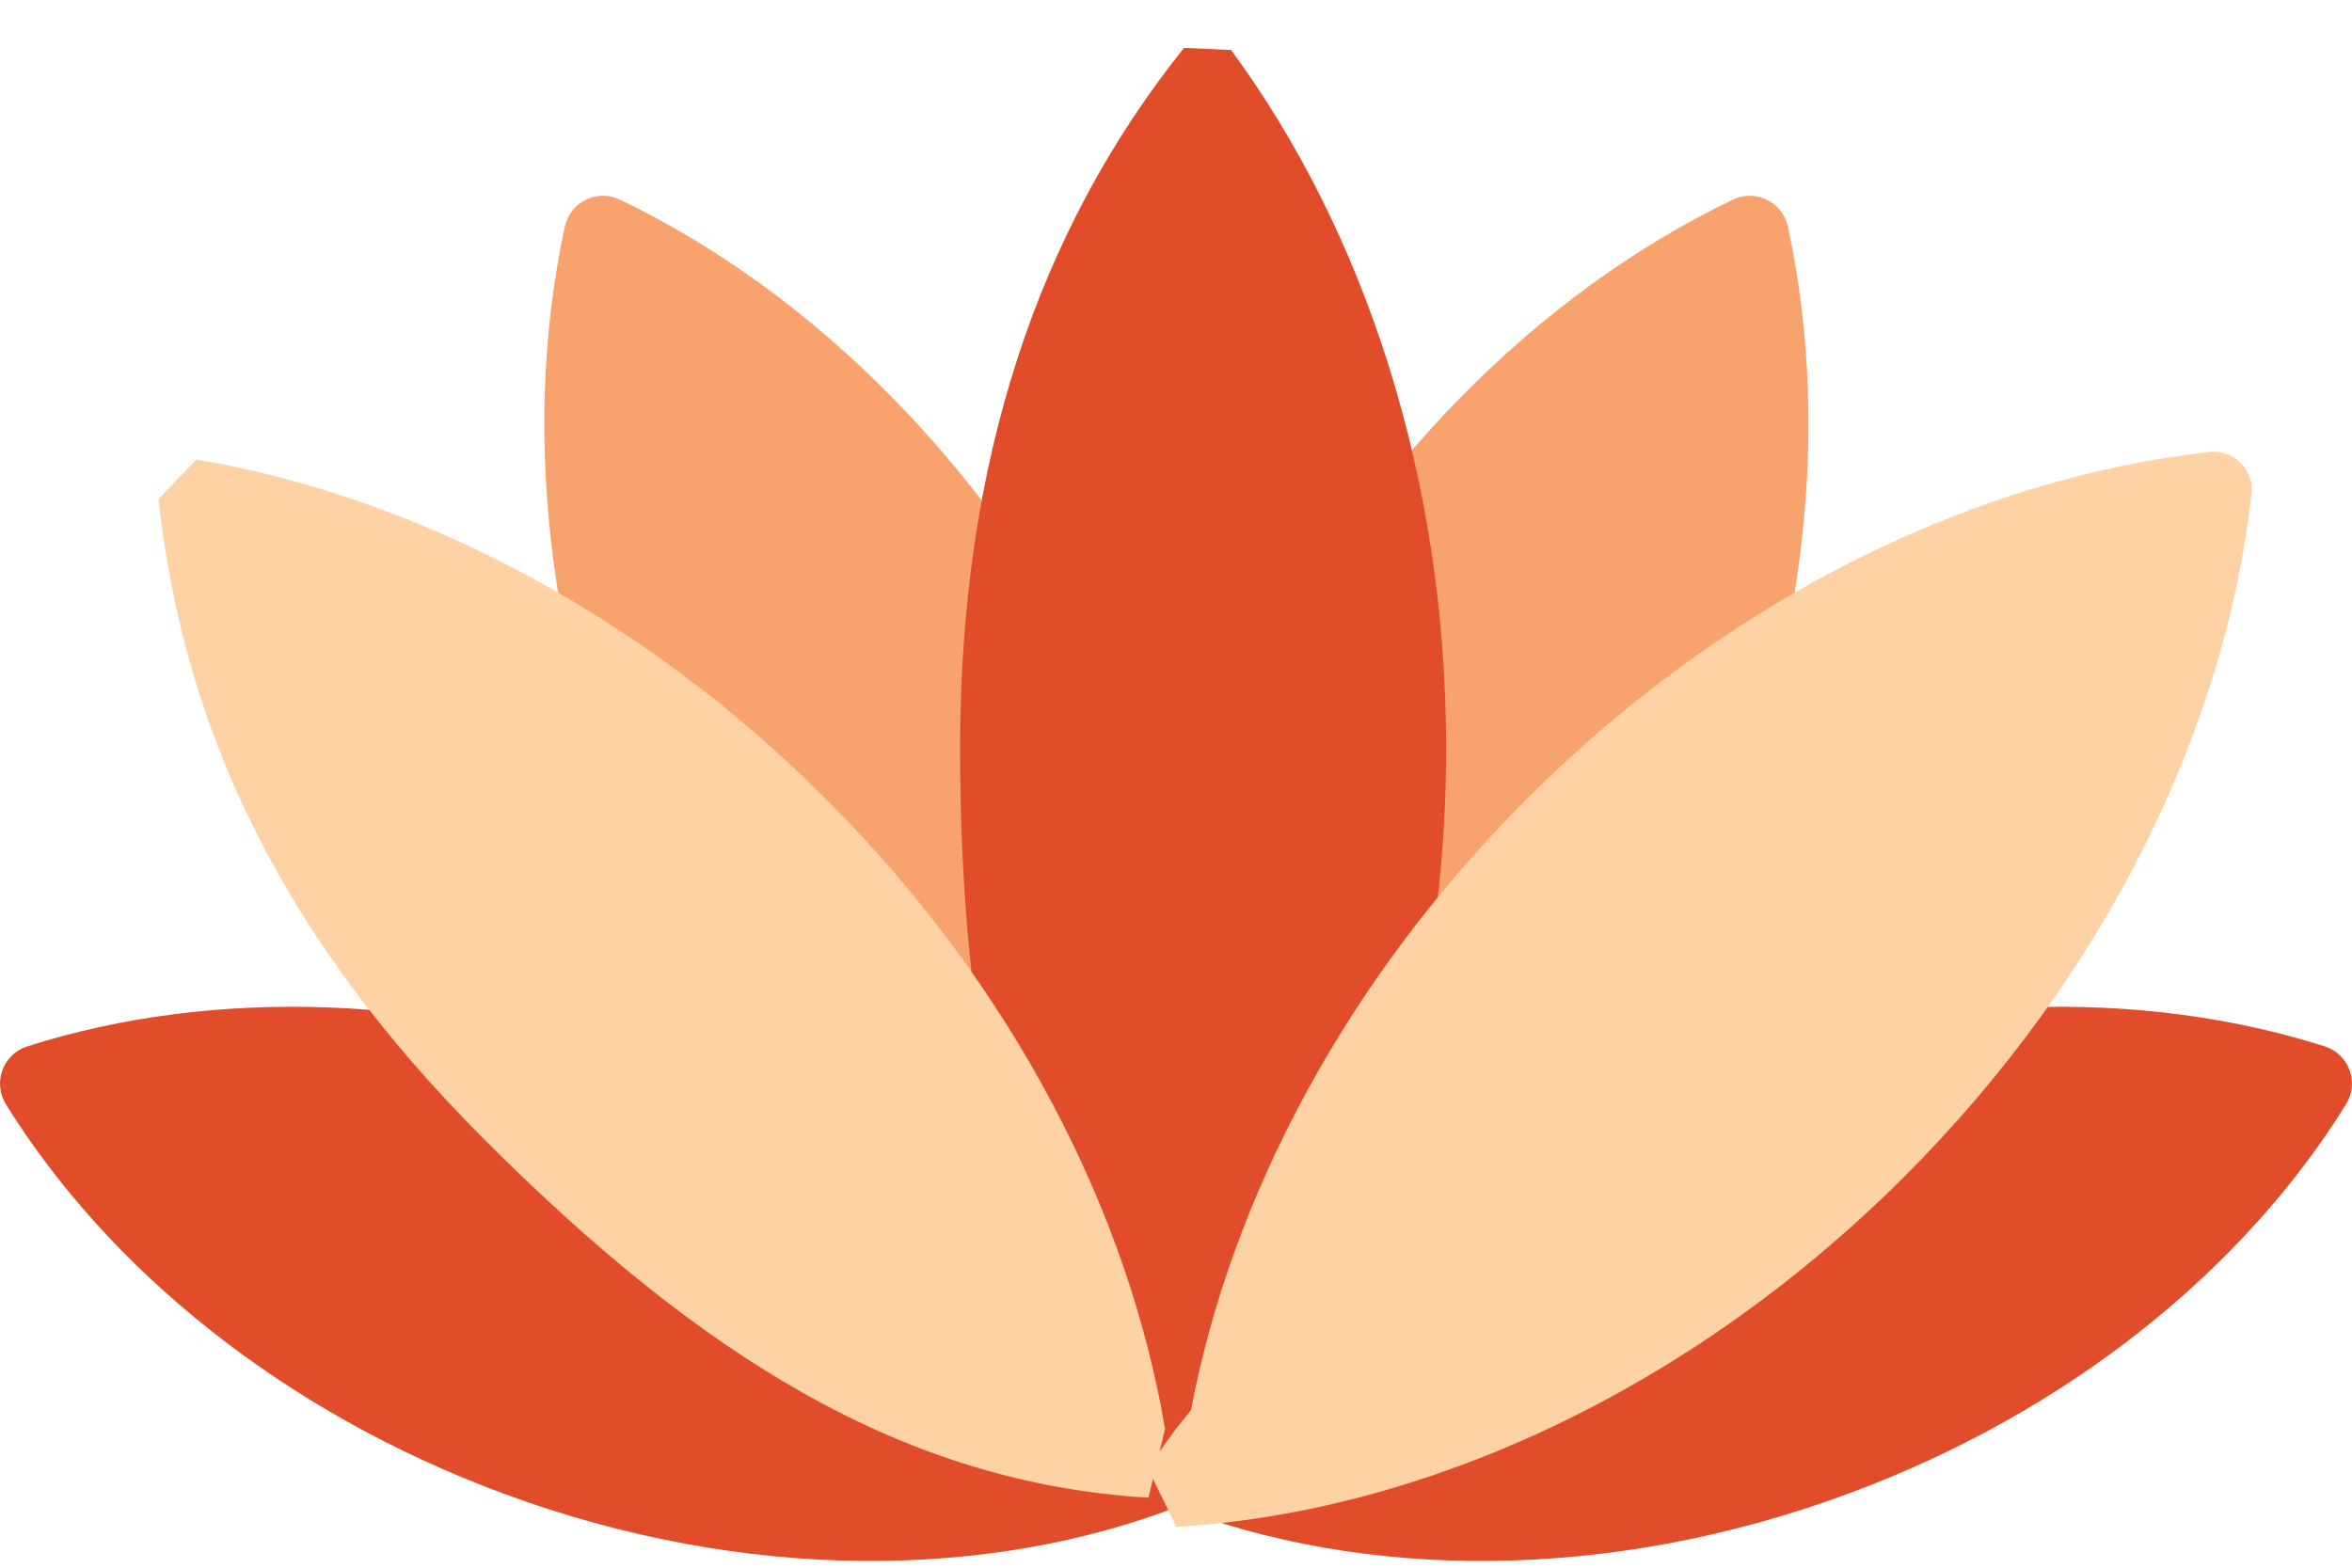
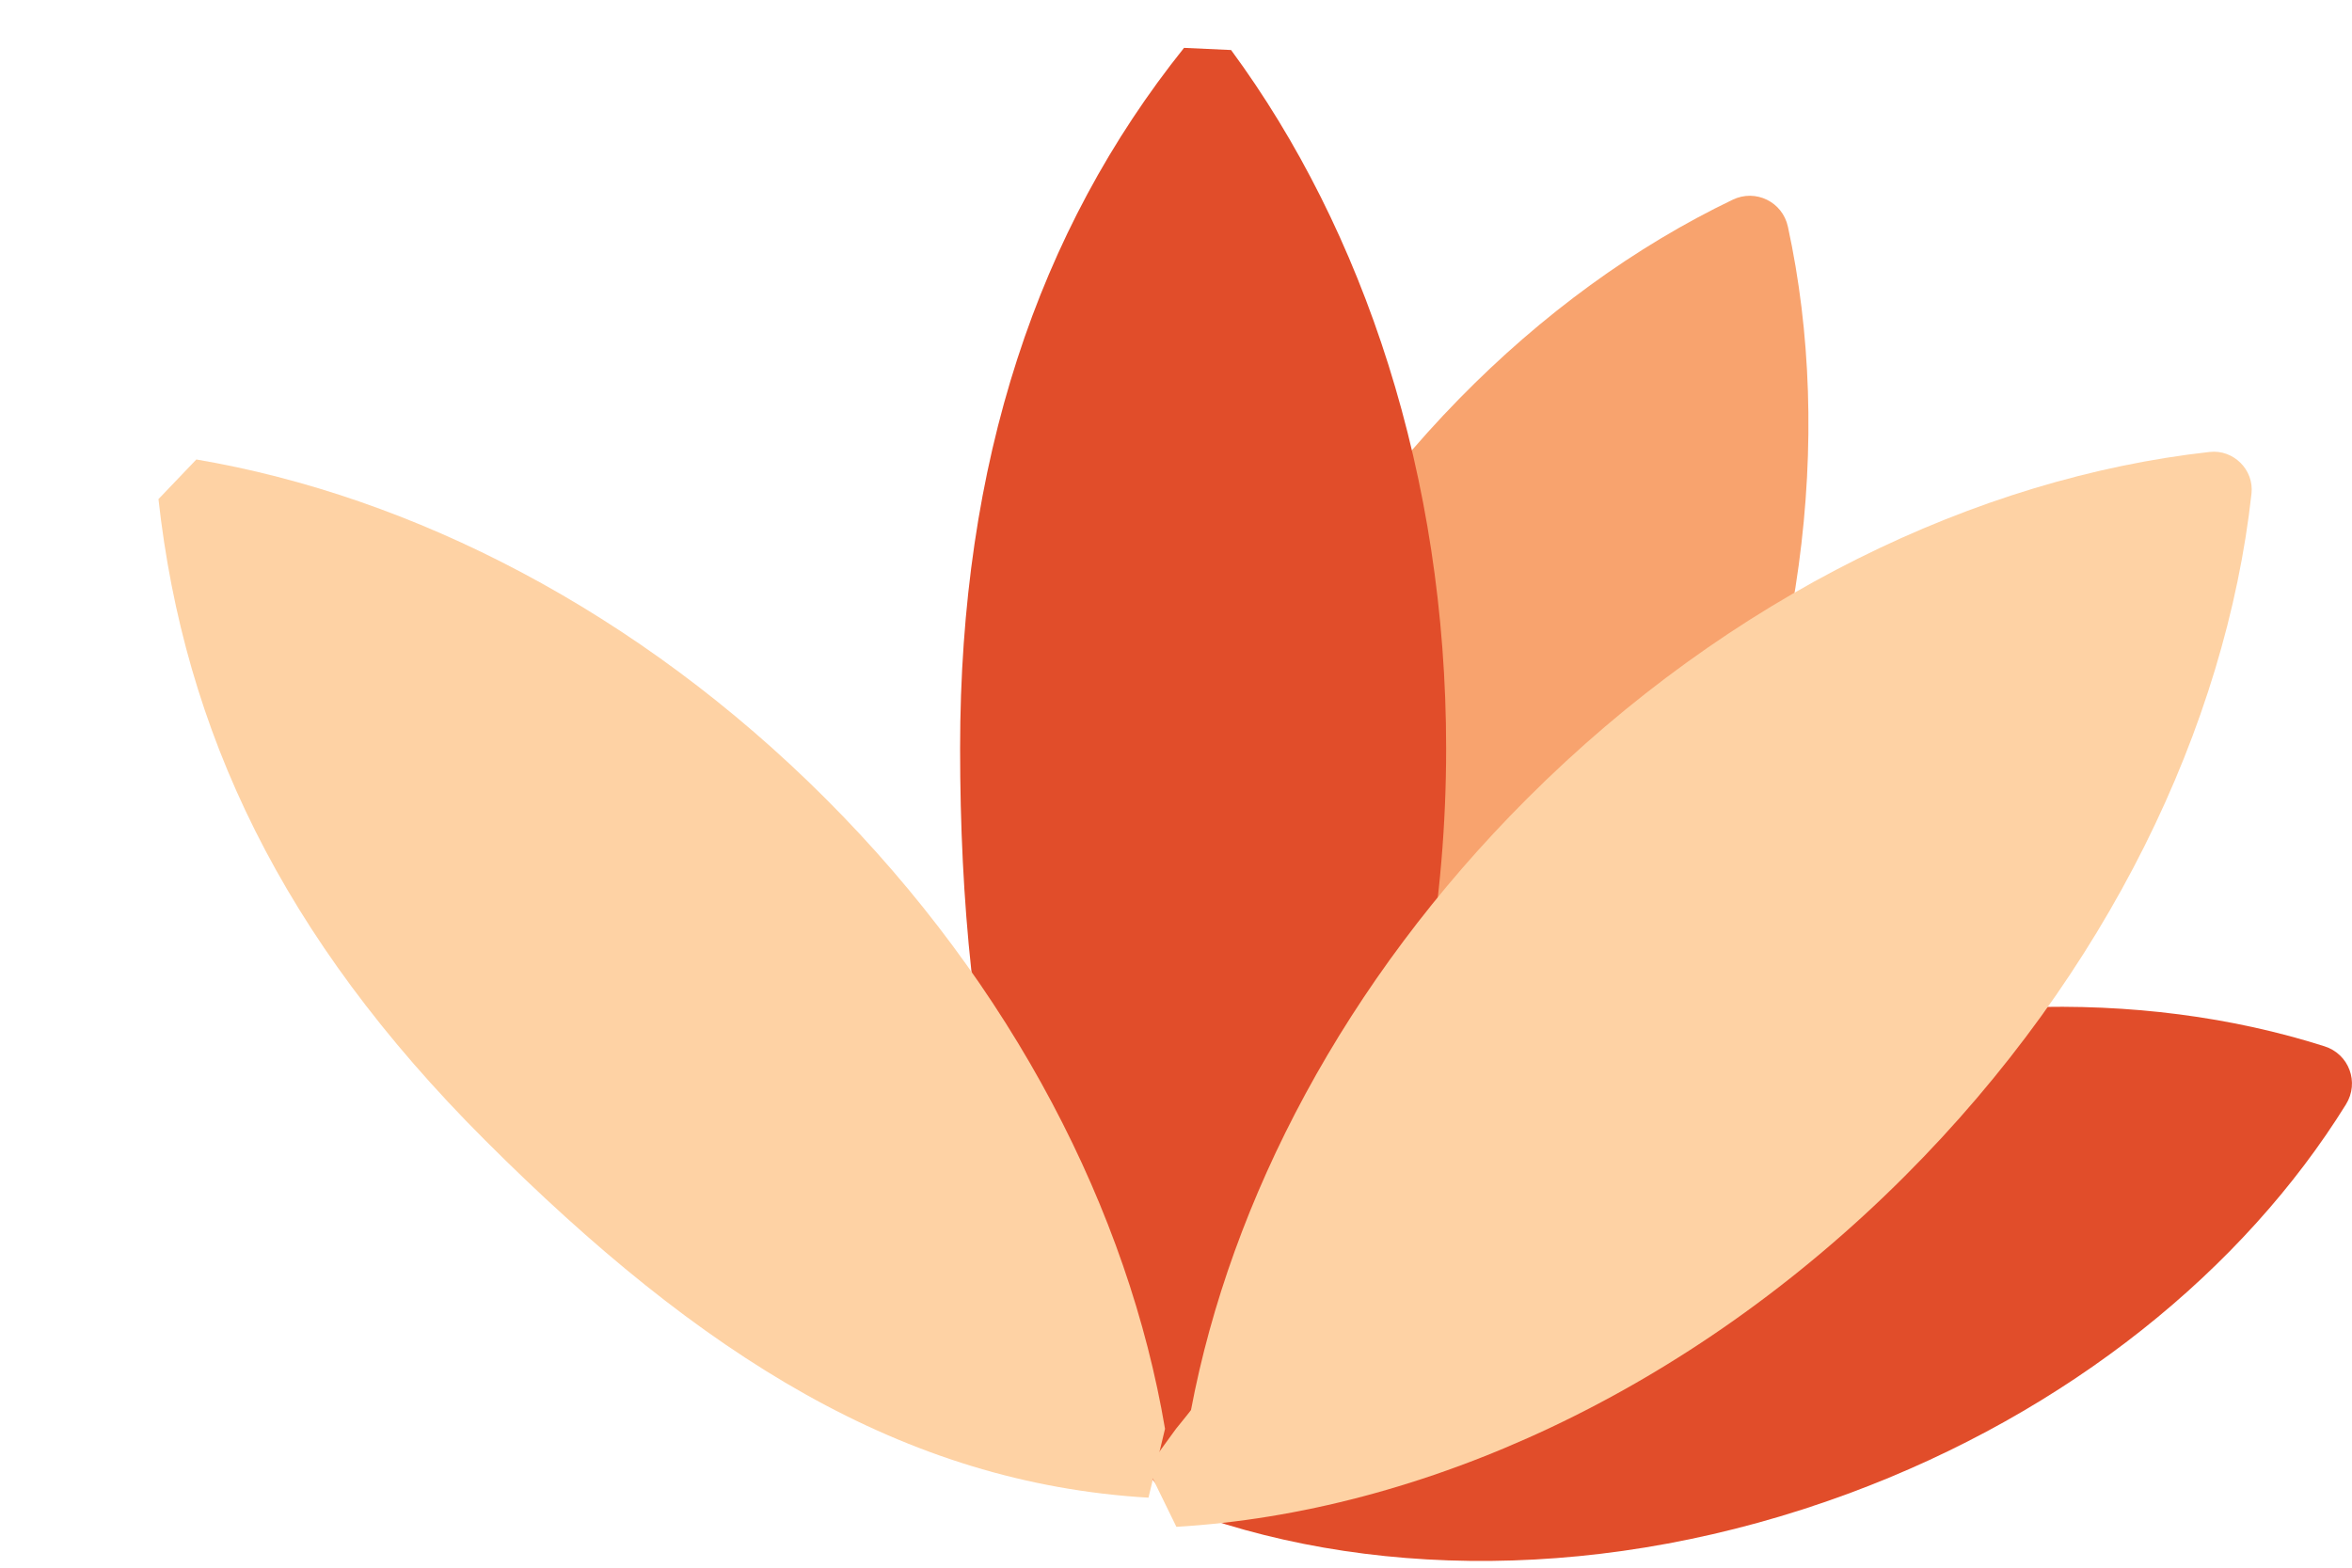
<svg xmlns="http://www.w3.org/2000/svg" width="48" height="32" viewBox="0 0 48 32" fill="none">
  <path d="M34.453 18.87C36.818 14.032 37.421 8.924 36.488 4.628C36.378 4.119 35.829 3.851 35.36 4.077C31.397 5.98 27.737 9.593 25.372 14.431C22.83 19.631 22.324 25.142 23.572 29.623C27.873 27.855 31.911 24.07 34.453 18.87Z" fill="#F8A36E" />
-   <path d="M13.563 18.87C11.198 14.032 10.594 8.924 11.527 4.628C11.637 4.119 12.186 3.851 12.655 4.077C16.618 5.98 20.278 9.593 22.643 14.431C25.185 19.631 25.692 25.142 24.444 29.623C20.142 27.855 16.104 24.07 13.563 18.87Z" fill="#F8A36E" />
  <path d="M25.124 1.021L24.164 0.977C21.182 4.703 19.594 9.422 19.594 15.279C19.594 21.521 20.733 27.1 24.063 30.85C27.394 27.1 29.513 21.521 29.513 15.279C29.513 9.729 27.837 4.703 25.124 1.021Z" fill="#E14D2A" />
  <path d="M37.714 30.491C42.238 28.82 45.797 25.896 47.876 22.544C48.155 22.096 47.941 21.516 47.438 21.357C43.679 20.161 39.074 20.252 34.55 21.923C29.644 23.735 25.873 27.02 23.893 30.727C27.807 32.256 32.808 32.303 37.714 30.491Z" fill="#E14D2A" />
-   <path d="M10.285 30.491C5.761 28.82 2.203 25.896 0.123 22.544C-0.155 22.096 0.059 21.516 0.562 21.357C4.321 20.161 8.925 20.252 13.45 21.923C18.356 23.735 22.126 27.02 24.107 30.727C20.192 32.256 15.192 32.303 10.285 30.491Z" fill="#E14D2A" />
  <path d="M31.164 16.303C35.306 12.161 40.355 9.751 45.098 9.225C45.583 9.172 46.003 9.591 45.949 10.076C45.423 14.819 43.013 19.868 38.871 24.01C34.458 28.423 29.014 30.87 24.008 31.166L23.42 29.963L24 29.165C24 29.165 24.304 28.792 24.306 28.782C25.121 24.476 27.444 20.023 31.164 16.303Z" fill="#FED2A4" />
  <path d="M16.851 16.303C13.025 12.477 8.425 10.129 4.007 9.379L3.234 10.188C3.76 14.931 5.749 19.125 9.891 23.266C14.304 27.68 18.431 30.275 23.438 30.571L23.776 29.166C23.029 24.742 20.682 20.134 16.851 16.303Z" fill="#FED2A4" />
</svg>